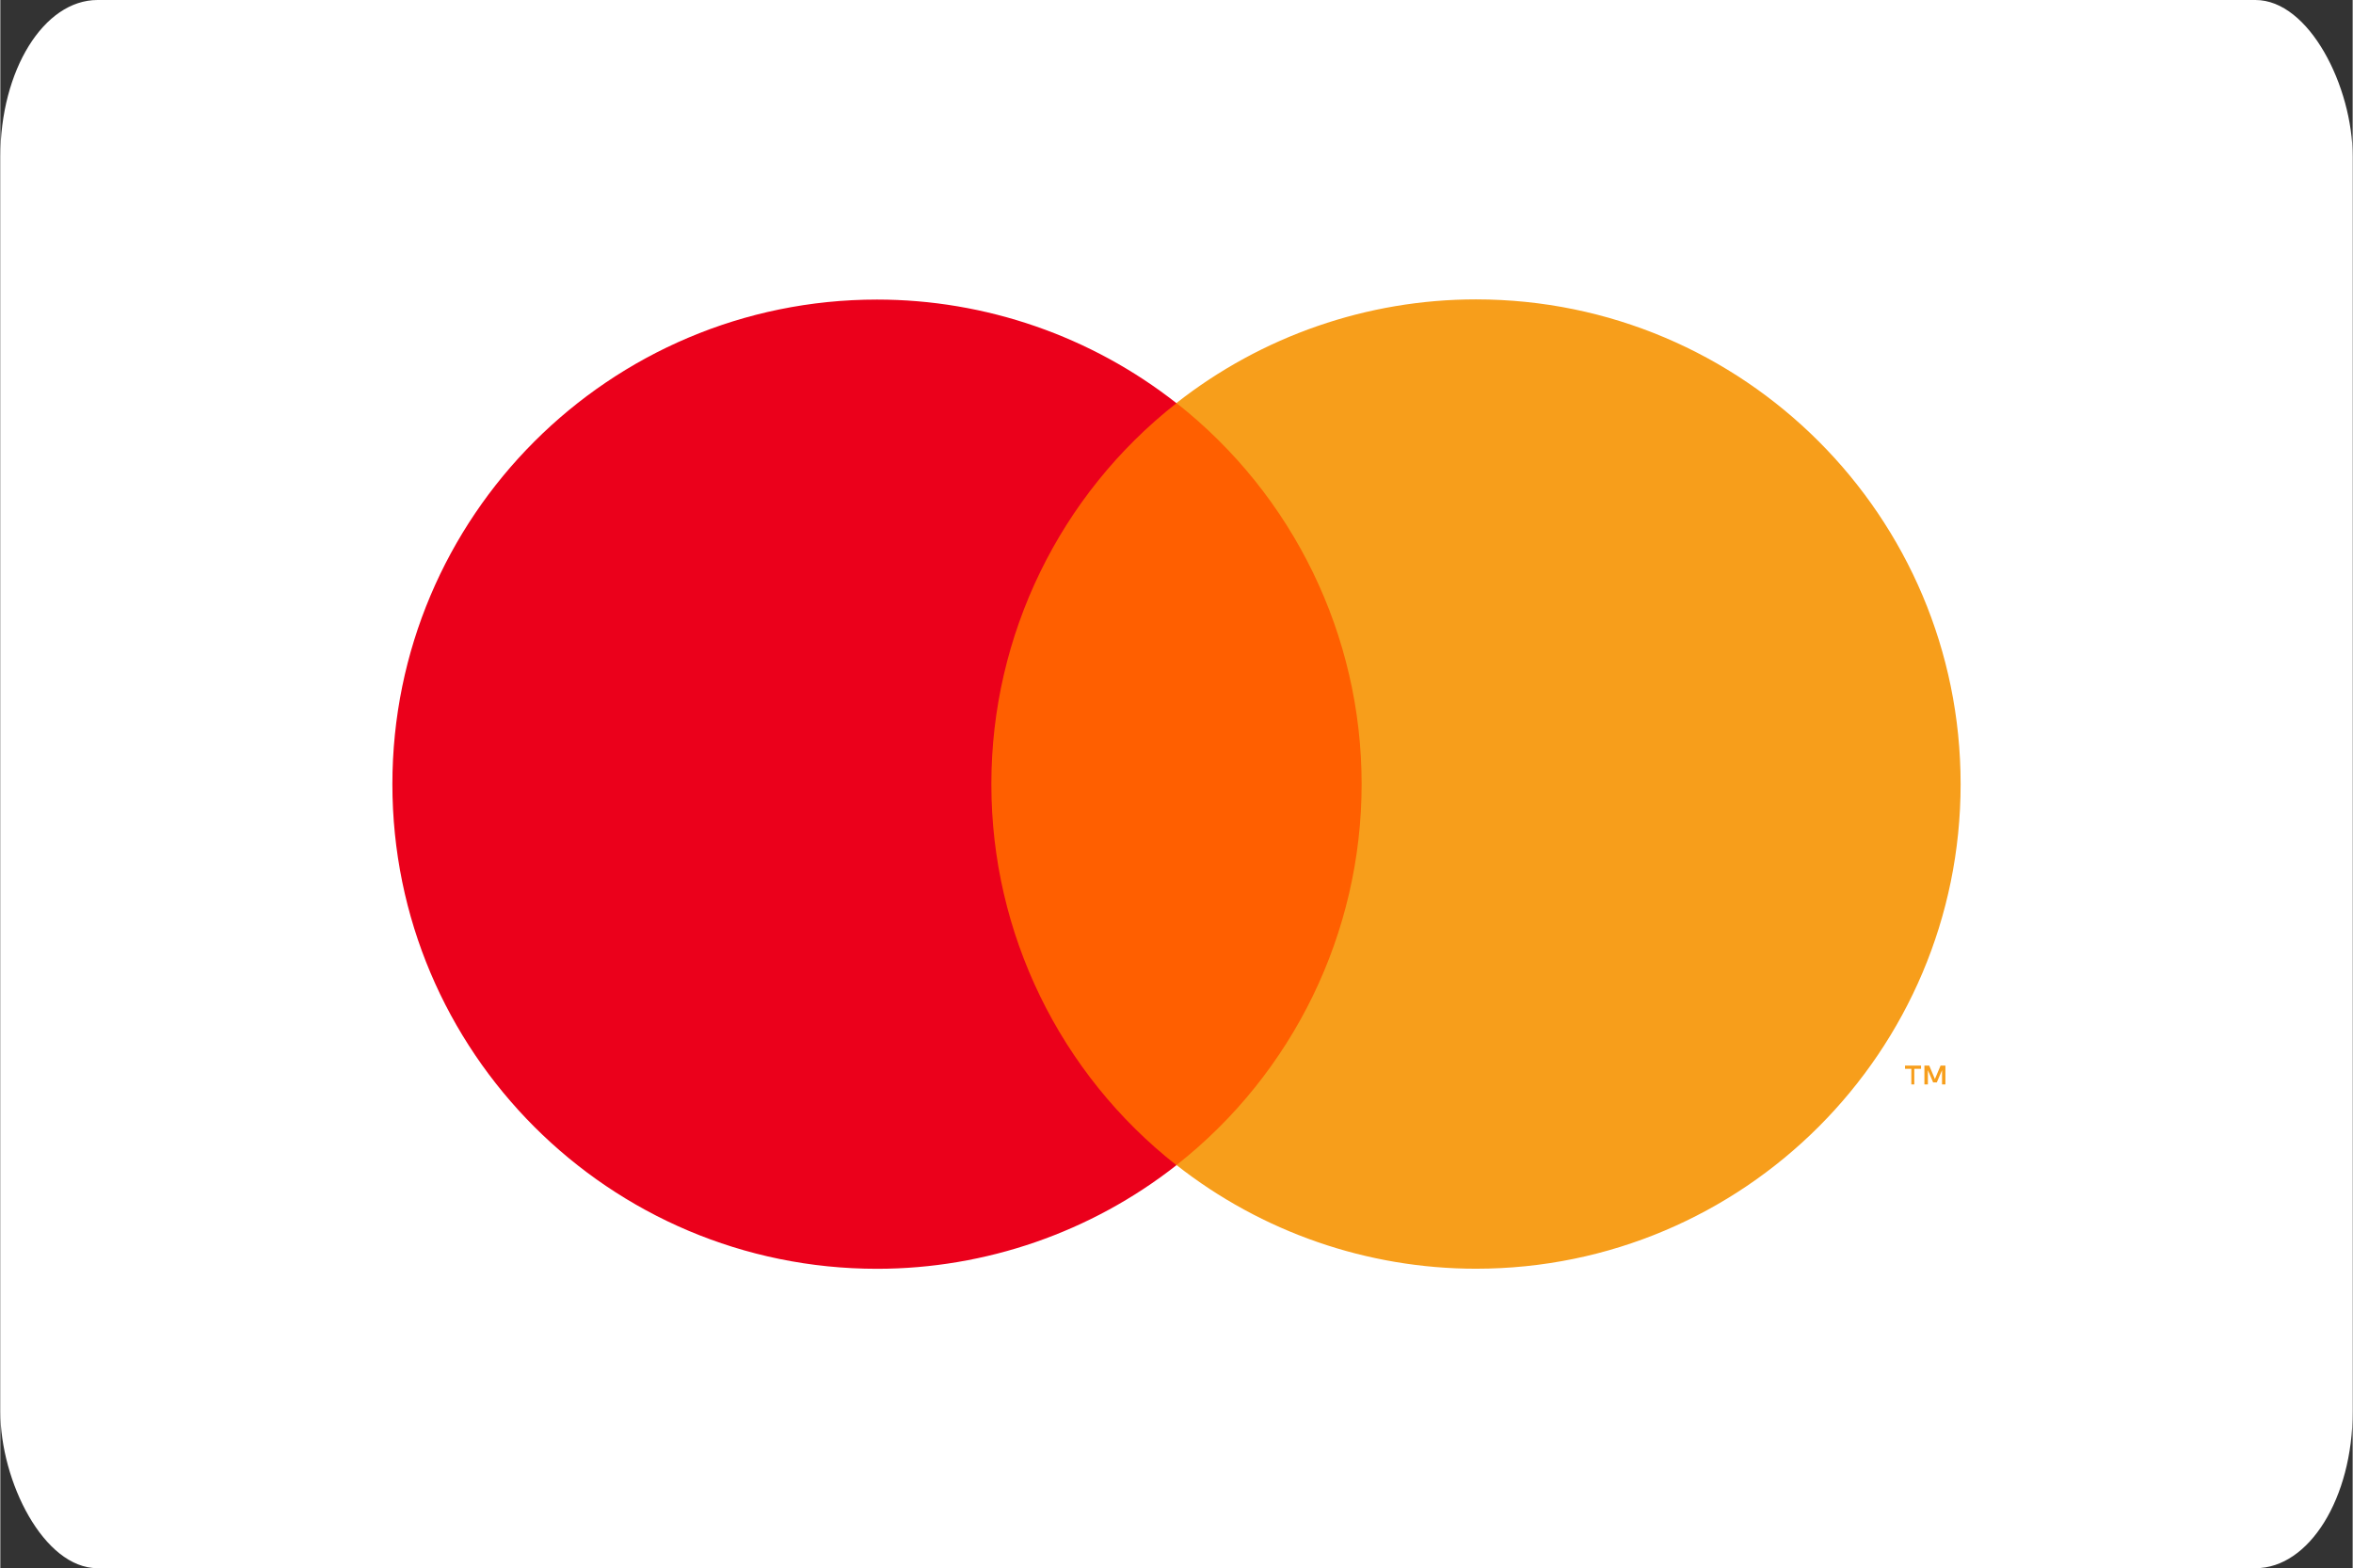
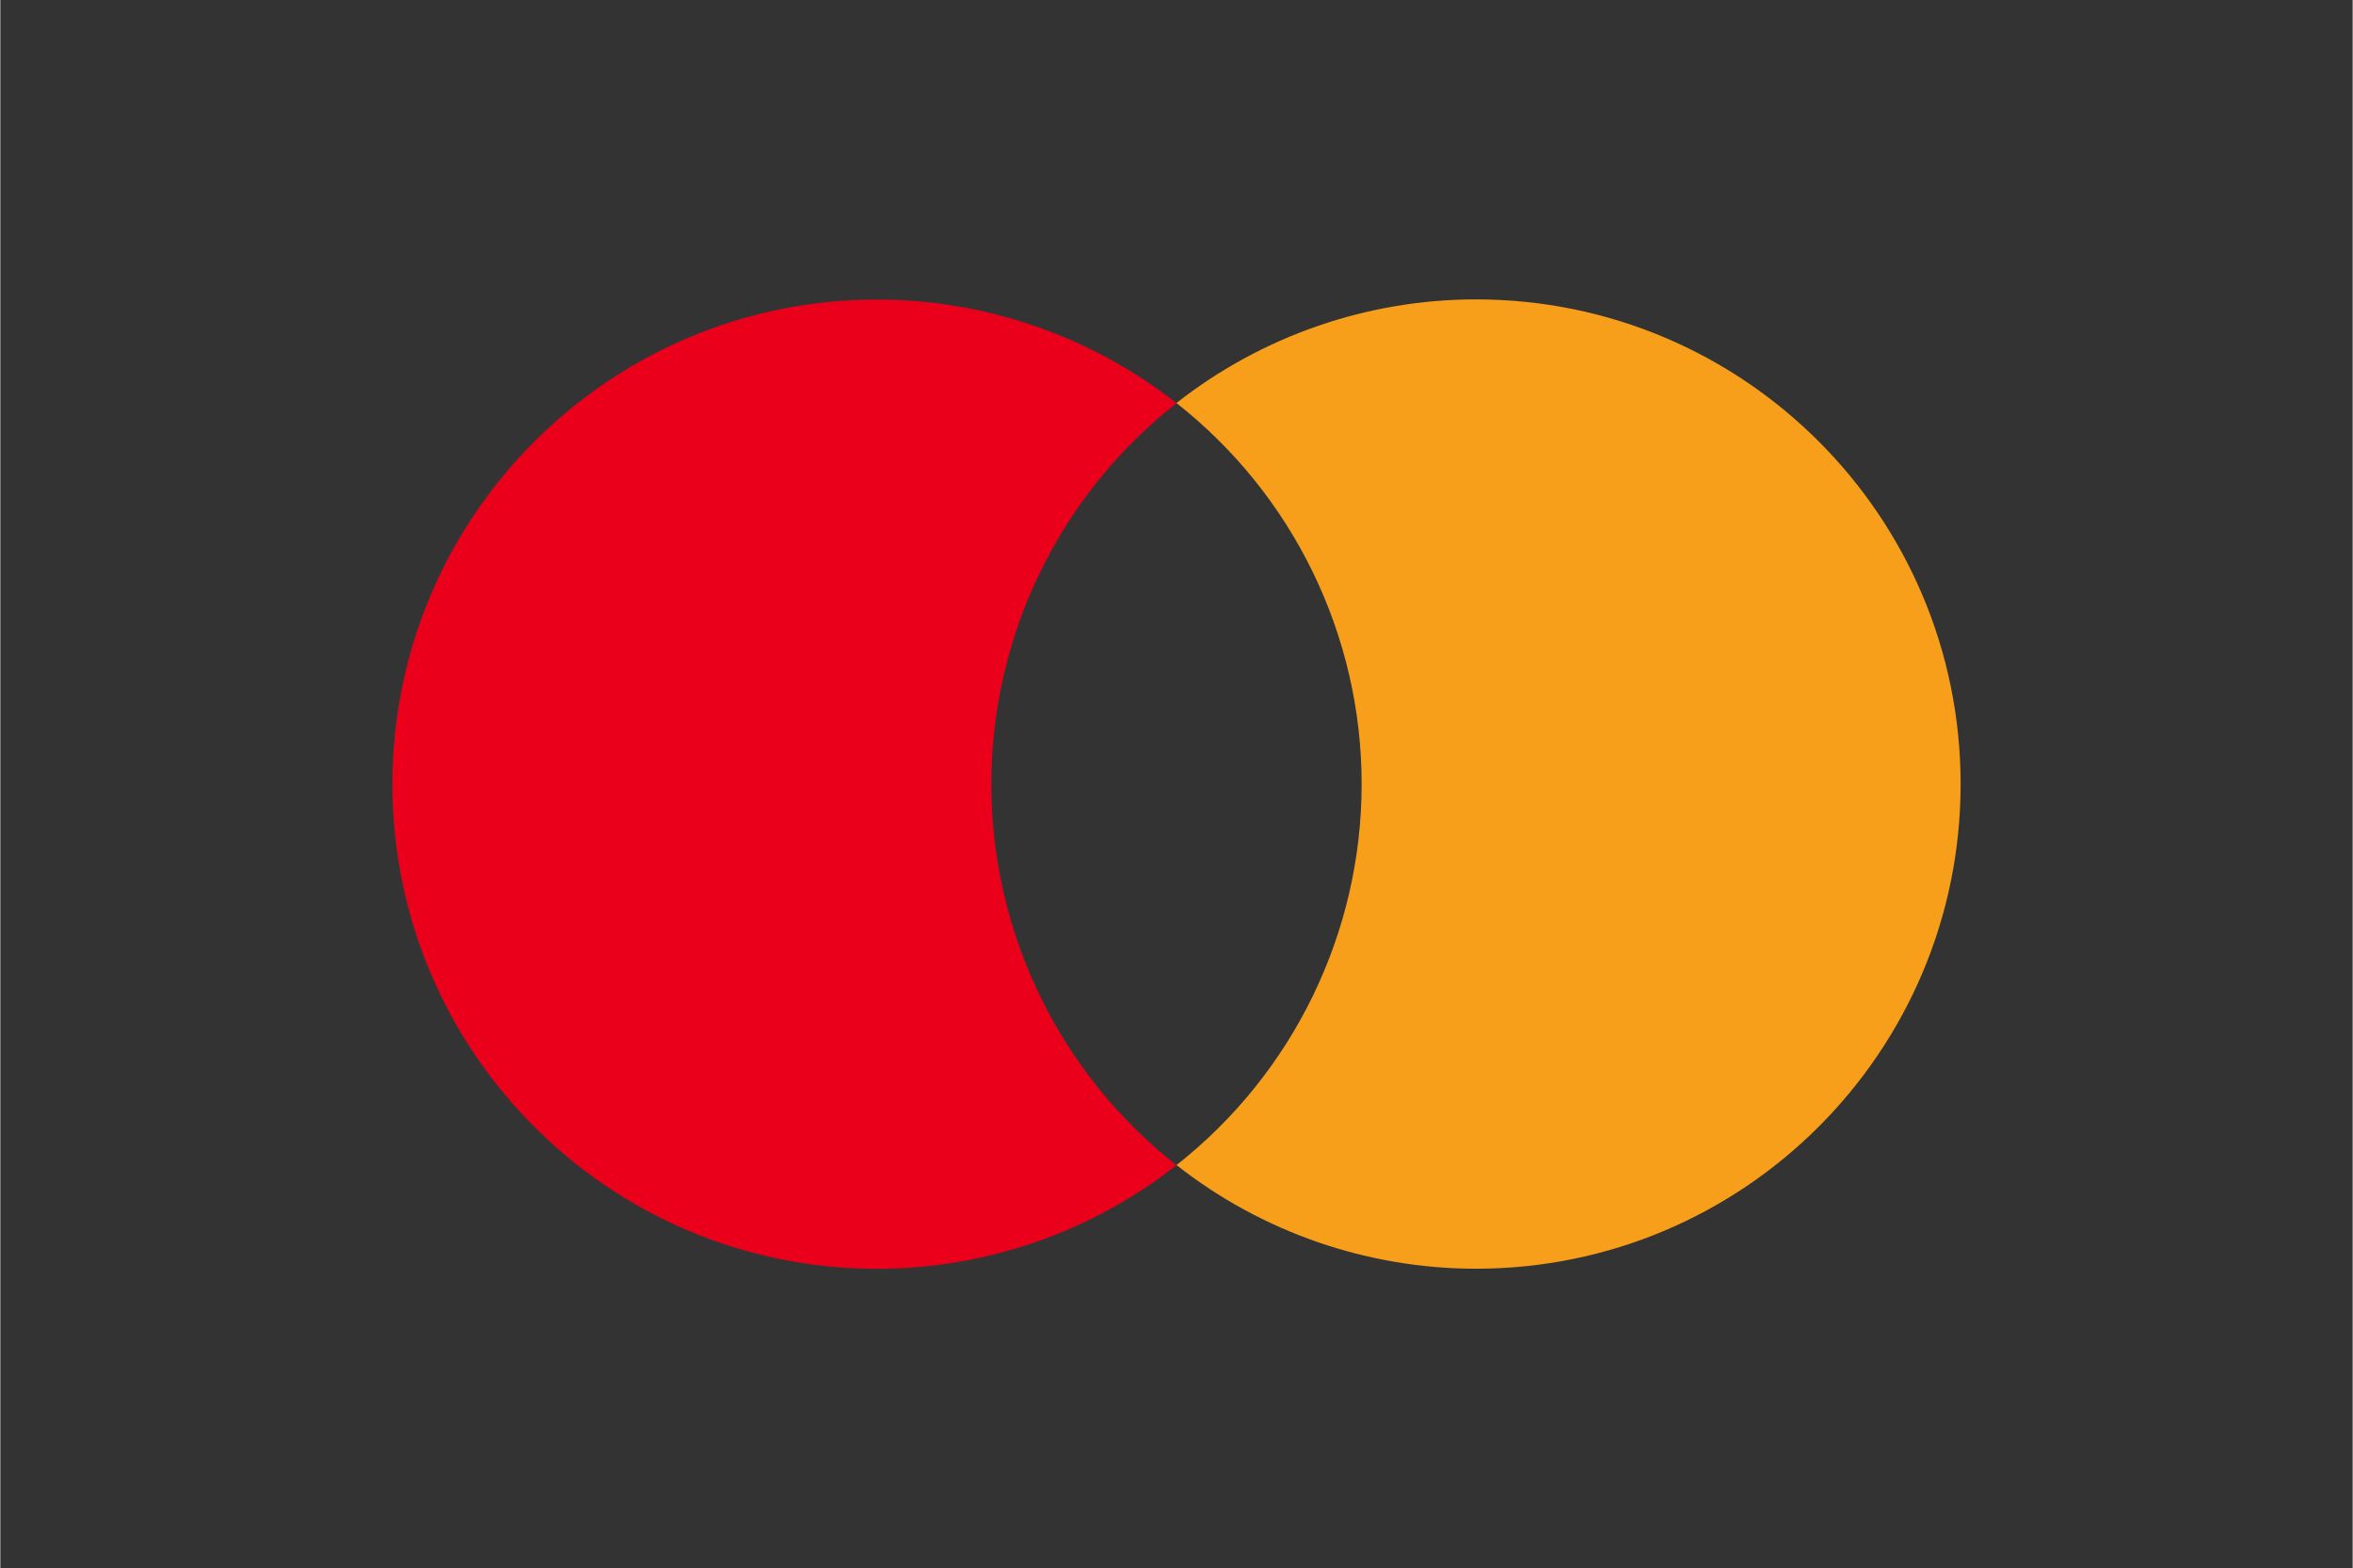
<svg xmlns="http://www.w3.org/2000/svg" xml:space="preserve" width="1772px" height="1181px" version="1.1" style="shape-rendering:geometricPrecision; text-rendering:geometricPrecision; image-rendering:optimizeQuality; fill-rule:evenodd; clip-rule:evenodd" viewBox="0 0 1772 1181.33">
  <rect x="0" y="0" width="1772" height="1181.33" fill="#333333" stroke="none" />
  <defs>
    <style type="text/css"> .fil2 {fill:#EB001B} .fil3 {fill:#F79E1B} .fil1 {fill:#FF5F00} .fil0 {fill:white} </style>
  </defs>
  <g id="Слой_x0020_1">
    <g id="_2828735834752">
-       <rect class="fil0" width="1772" height="1181.33" rx="73.21" ry="118.13" />
      <g>
-         <rect id="rect887" class="fil1" x="710.34" y="303.61" width="351.48" height="574.06" />
        <path id="path889" class="fil2" d="M746.54 590.69c0,-0.11 0,-0.2 0,-0.29 0,-111.86 51.48,-217.62 139.45,-286.68 -64.3,-50.5 -143.81,-78.05 -225.59,-78.05 -201.59,0 -365.07,163.48 -365.07,365.07 0,201.58 163.48,365.06 365.07,365.06 81.78,0 161.29,-27.54 225.56,-78.04 -87.94,-69.06 -139.42,-174.82 -139.42,-286.68 0,-0.09 0,-0.32 0,-0.41l0 0.02z" />
-         <path id="path891" class="fil3" d="M1441.78 816.93l0 -11.77 5.07 0 0 -2.43 -12.07 0 0 2.43 4.77 0 0 11.77 2.23 0zm23.43 0l0 -14.2 -3.65 0 -4.26 10.14 -4.26 -10.14 -3.65 0 0 14.2 2.63 0 0 -10.75 3.96 9.23 2.74 0 3.95 -9.23 0 10.75 2.54 0z" />
-         <path id="path893" class="fil3" d="M1476.67 590.69c0,201.57 -163.48,365.05 -365.07,365.05 -81.83,0 -161.29,-27.54 -225.6,-78.08 87.98,-69.17 139.46,-175.02 139.46,-287.02 0,-112 -51.48,-217.86 -139.5,-287.03 64.35,-50.54 143.81,-78.08 225.64,-78.08 201.59,0 365.07,163.48 365.07,365.06l0 0.1z" />
+         <path id="path893" class="fil3" d="M1476.67 590.69c0,201.57 -163.48,365.05 -365.07,365.05 -81.83,0 -161.29,-27.54 -225.6,-78.08 87.98,-69.17 139.46,-175.02 139.46,-287.02 0,-112 -51.48,-217.86 -139.5,-287.03 64.35,-50.54 143.81,-78.08 225.64,-78.08 201.59,0 365.07,163.48 365.07,365.06z" />
      </g>
    </g>
  </g>
</svg>